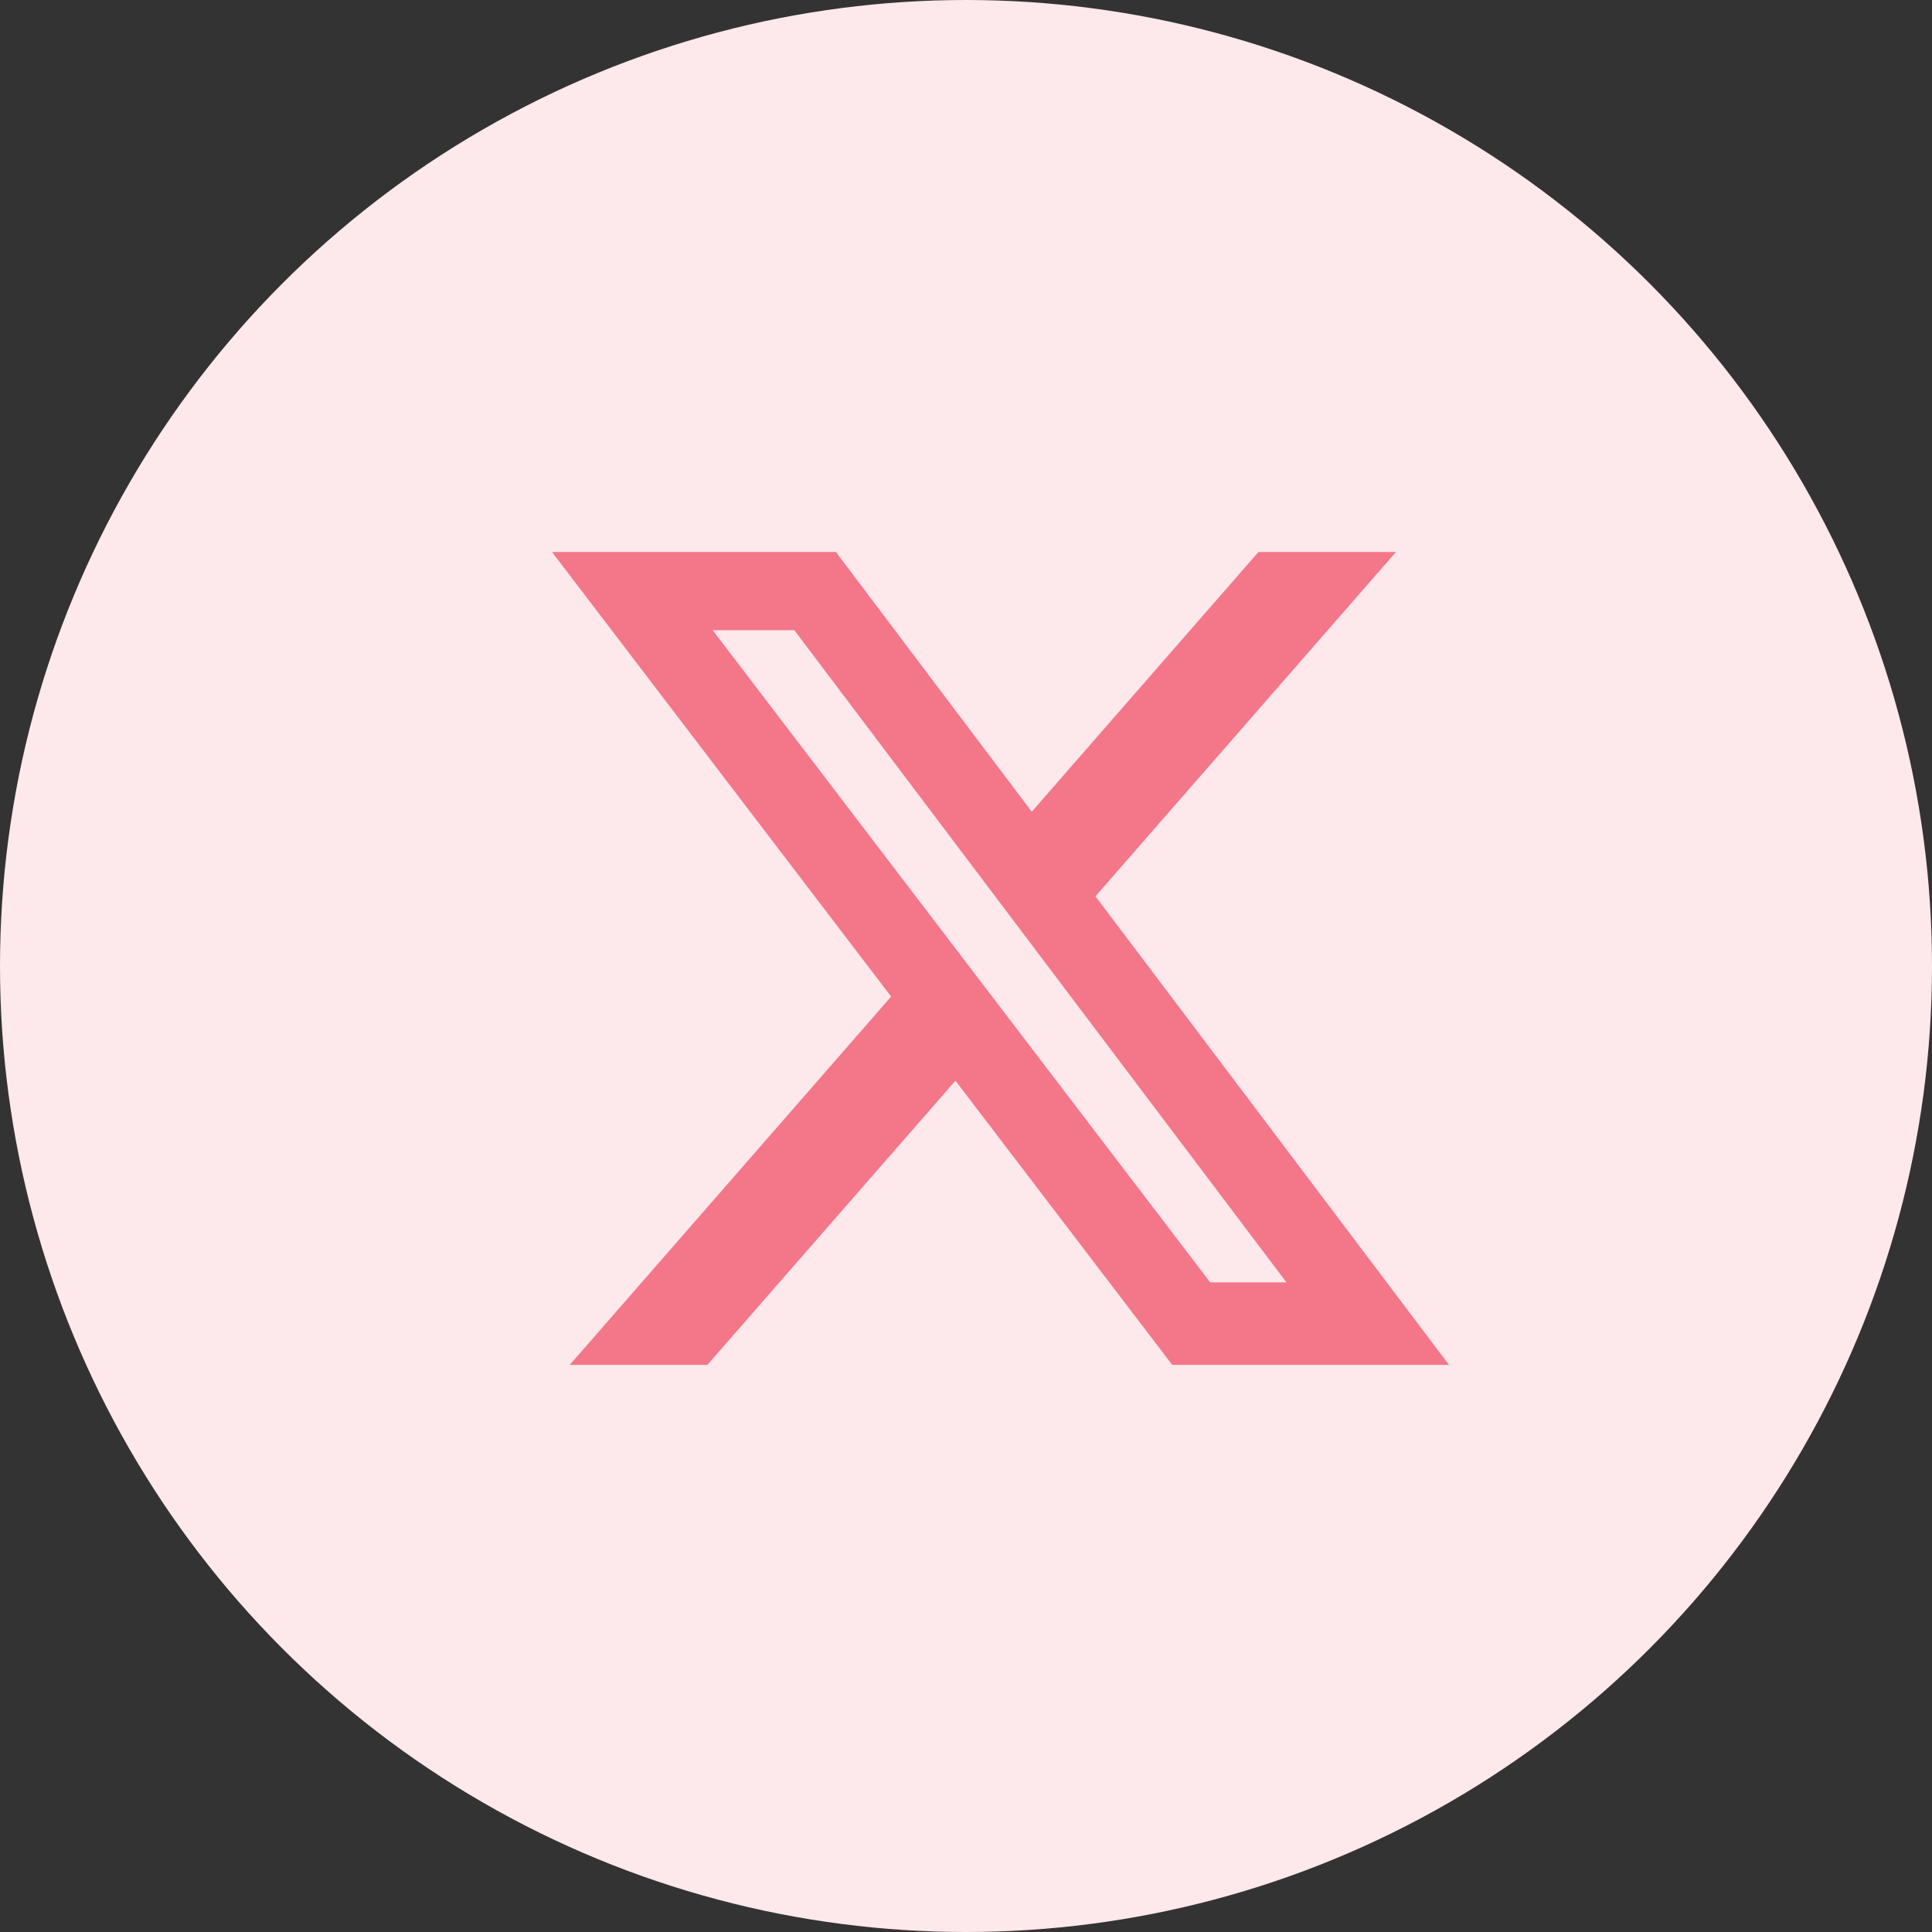
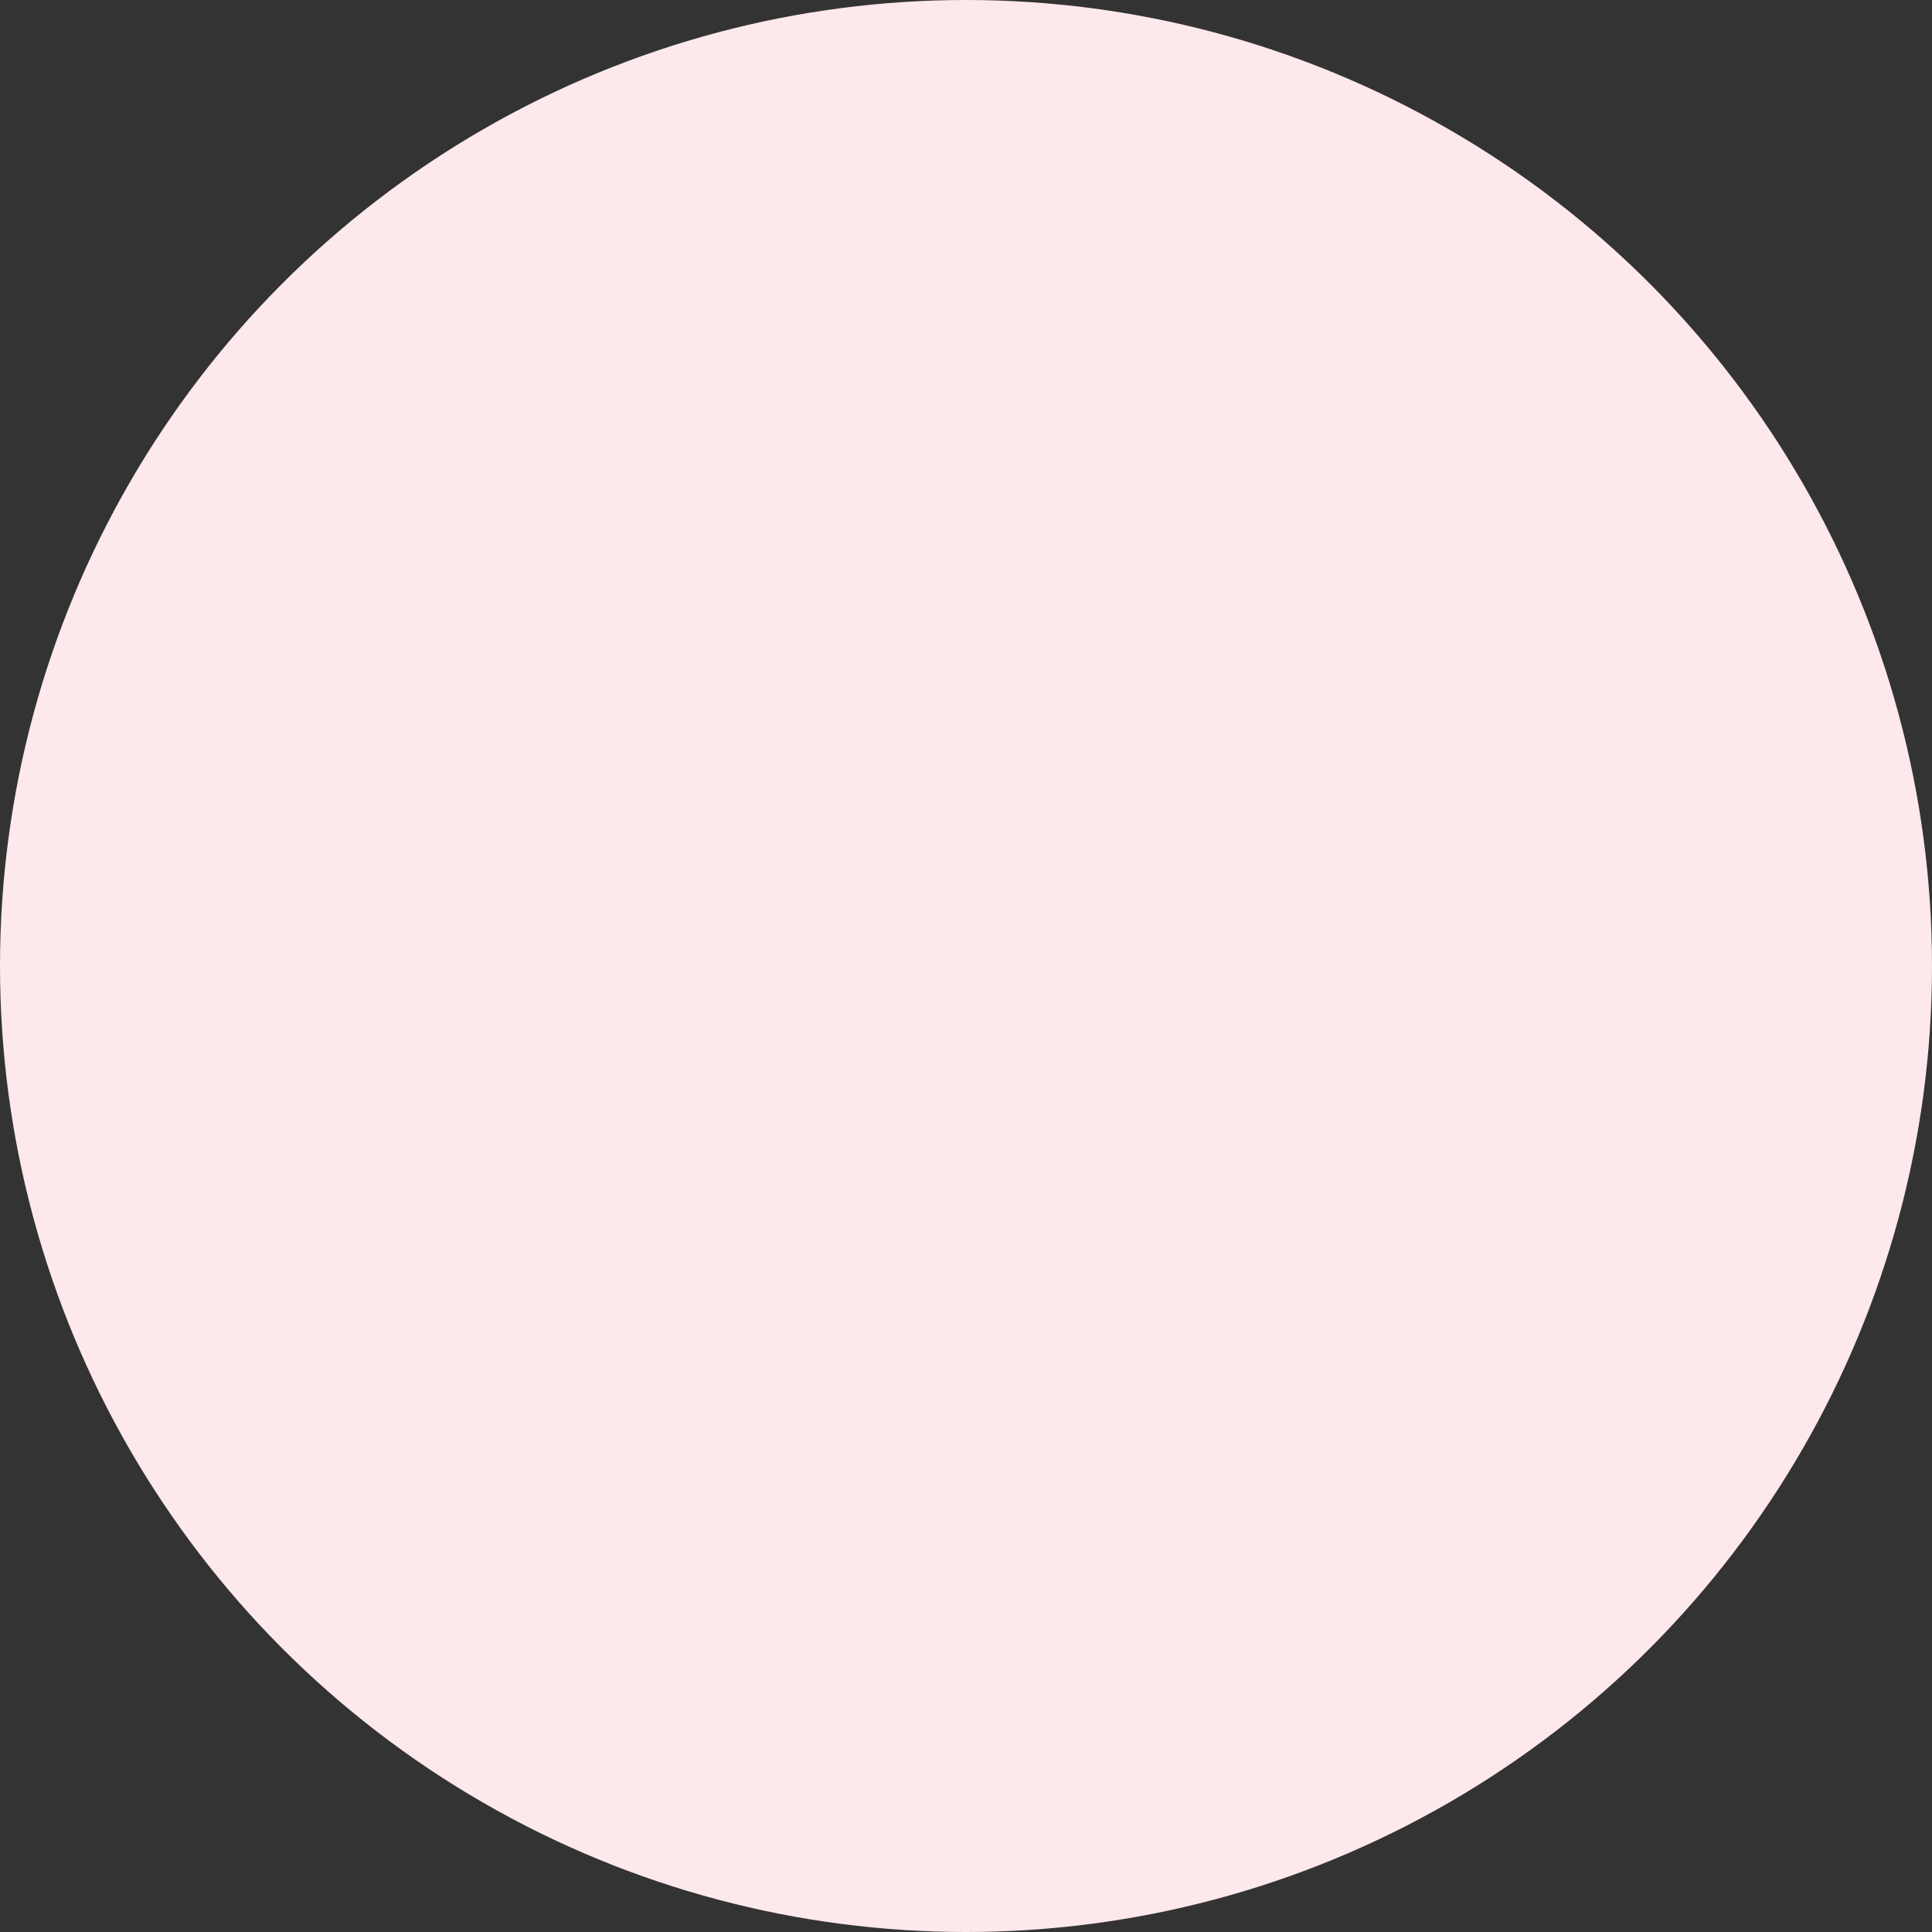
<svg xmlns="http://www.w3.org/2000/svg" width="28" height="28" viewBox="0 0 28 28" fill="none">
  <rect x="0" y="0" width="28" height="28" fill="#333333" stroke="none" />
  <circle cx="14" cy="14" r="14" fill="#FDE8EB" />
  <rect width="13" height="13" transform="translate(8 7)" fill="#FDE8EB" />
-   <path d="M18.238 8H20.231L15.876 12.99L21 19.781H16.989L13.847 15.662L10.251 19.781H8.257L12.915 14.443L8 8H12.114L14.953 11.764L18.238 8ZM17.539 18.585H18.644L11.512 9.133H10.328L17.539 18.585Z" fill="#F47689" />
</svg>